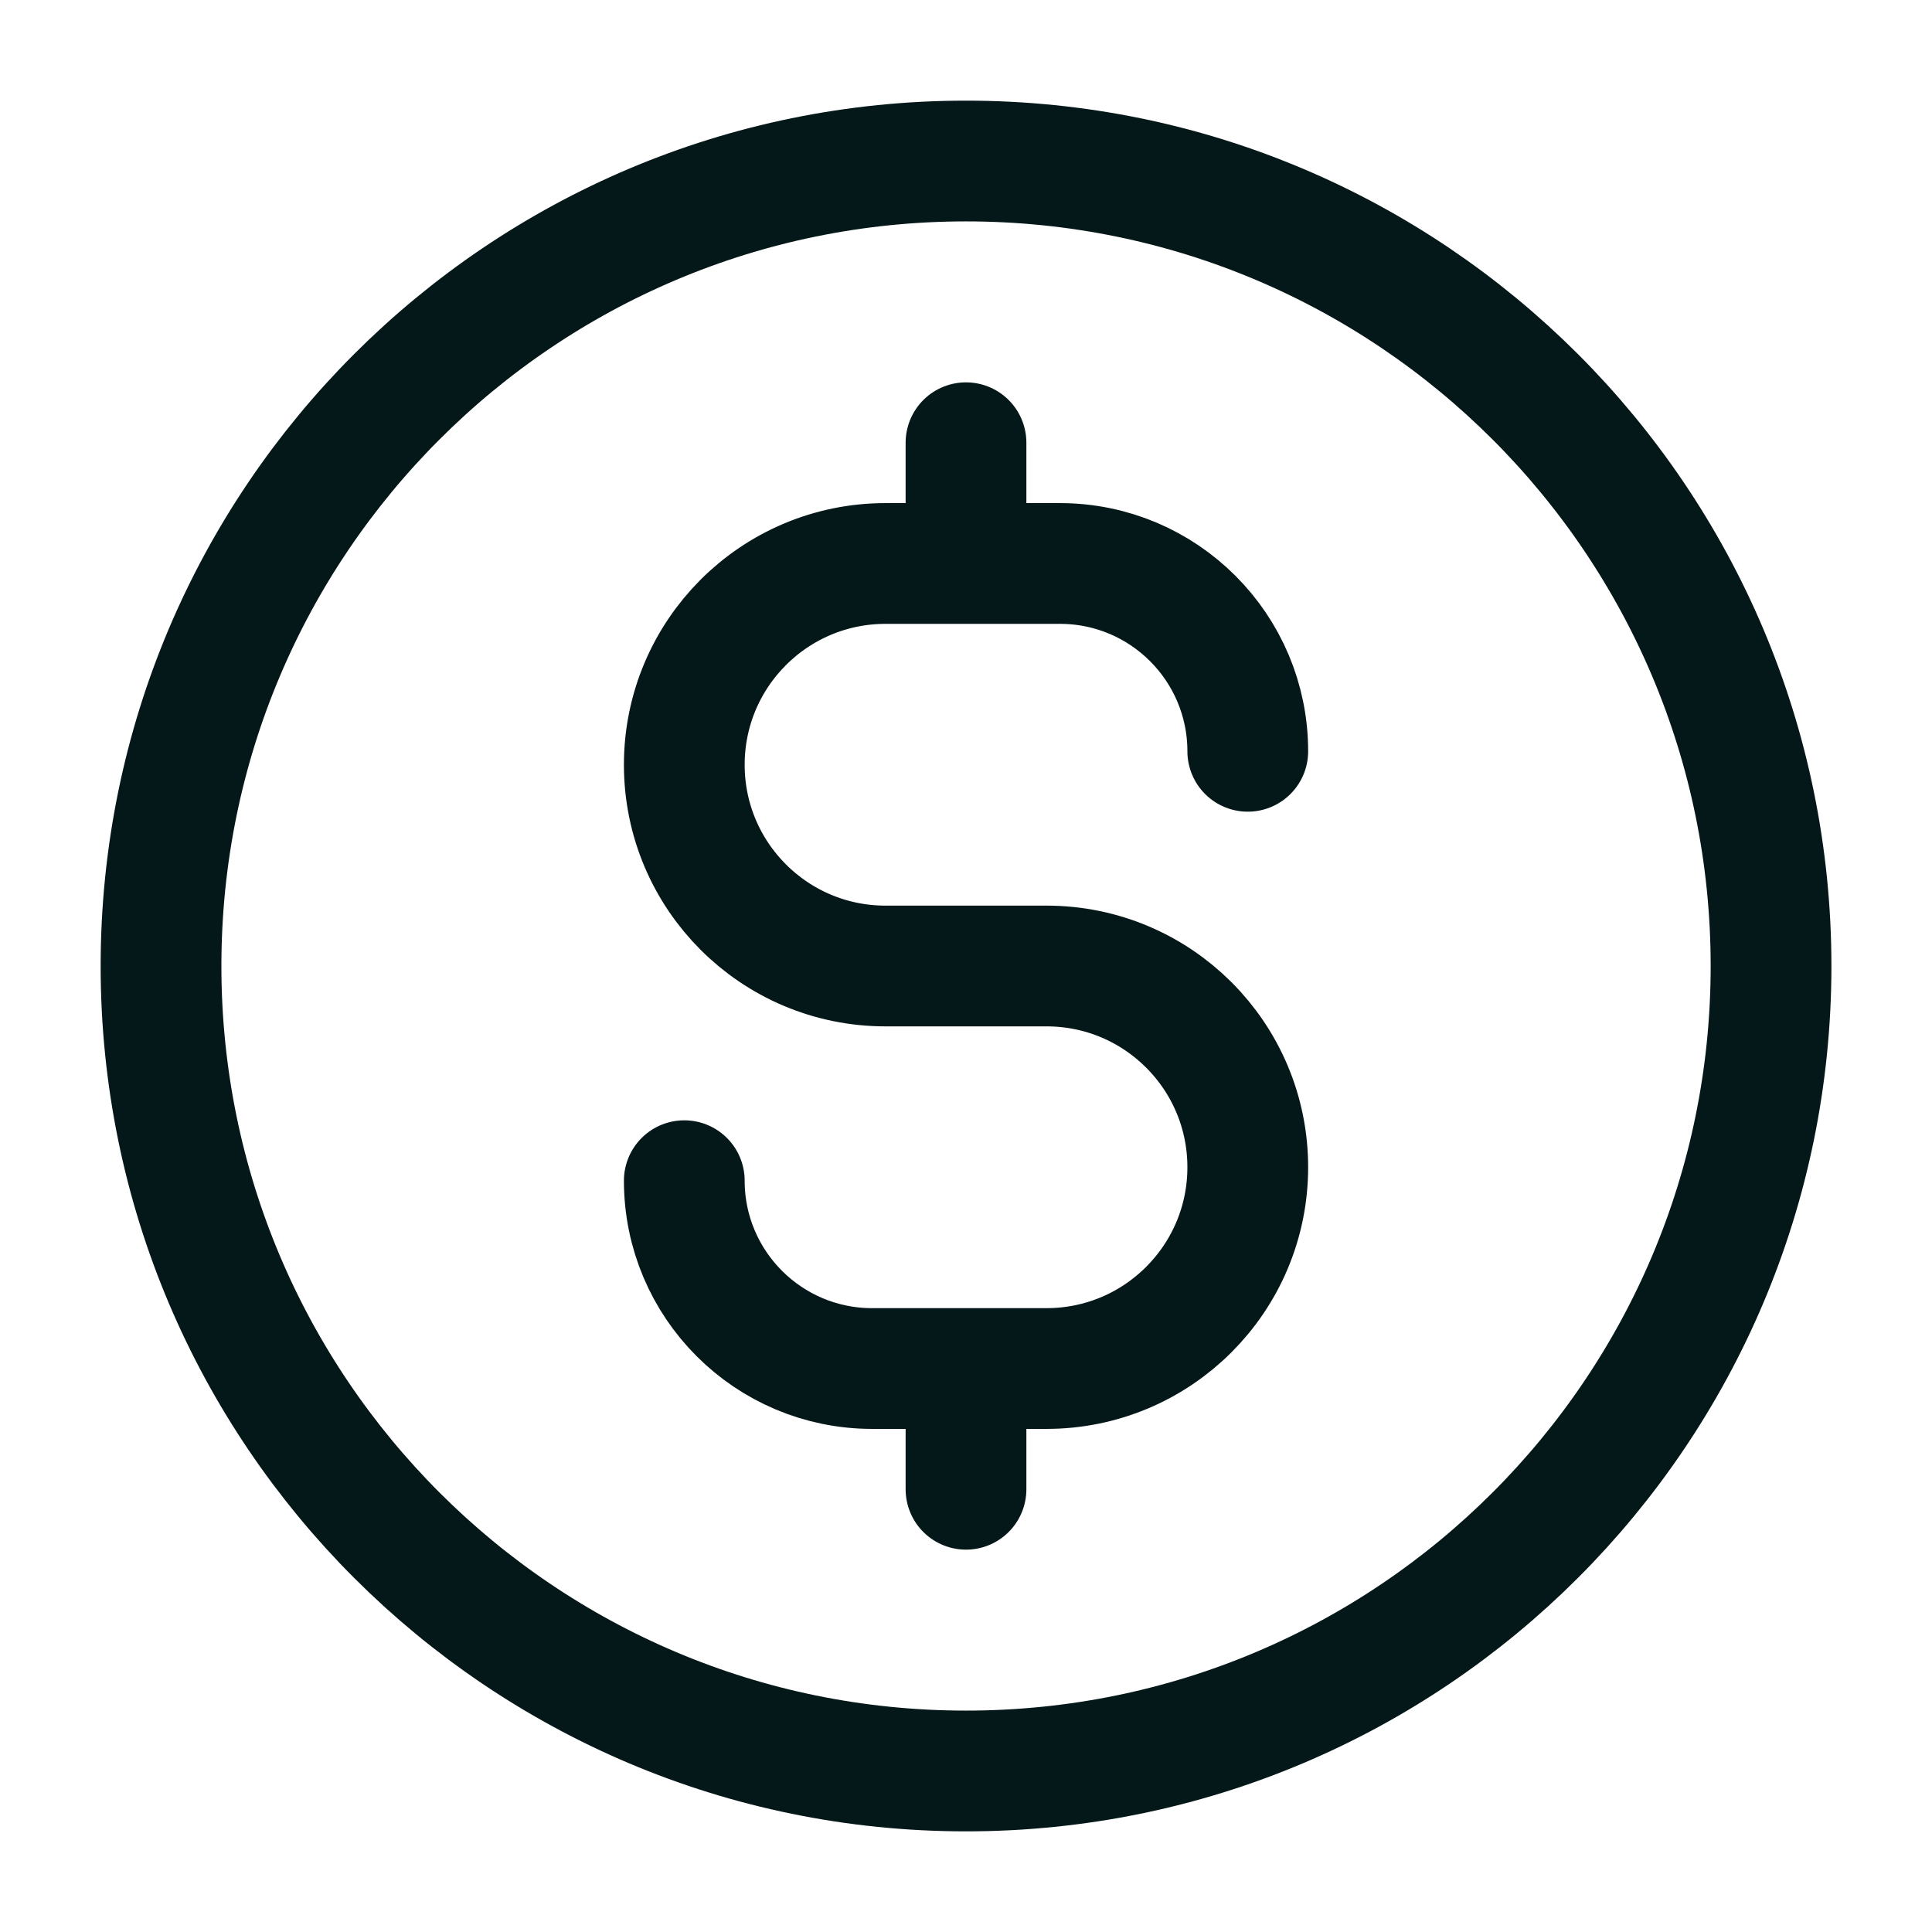
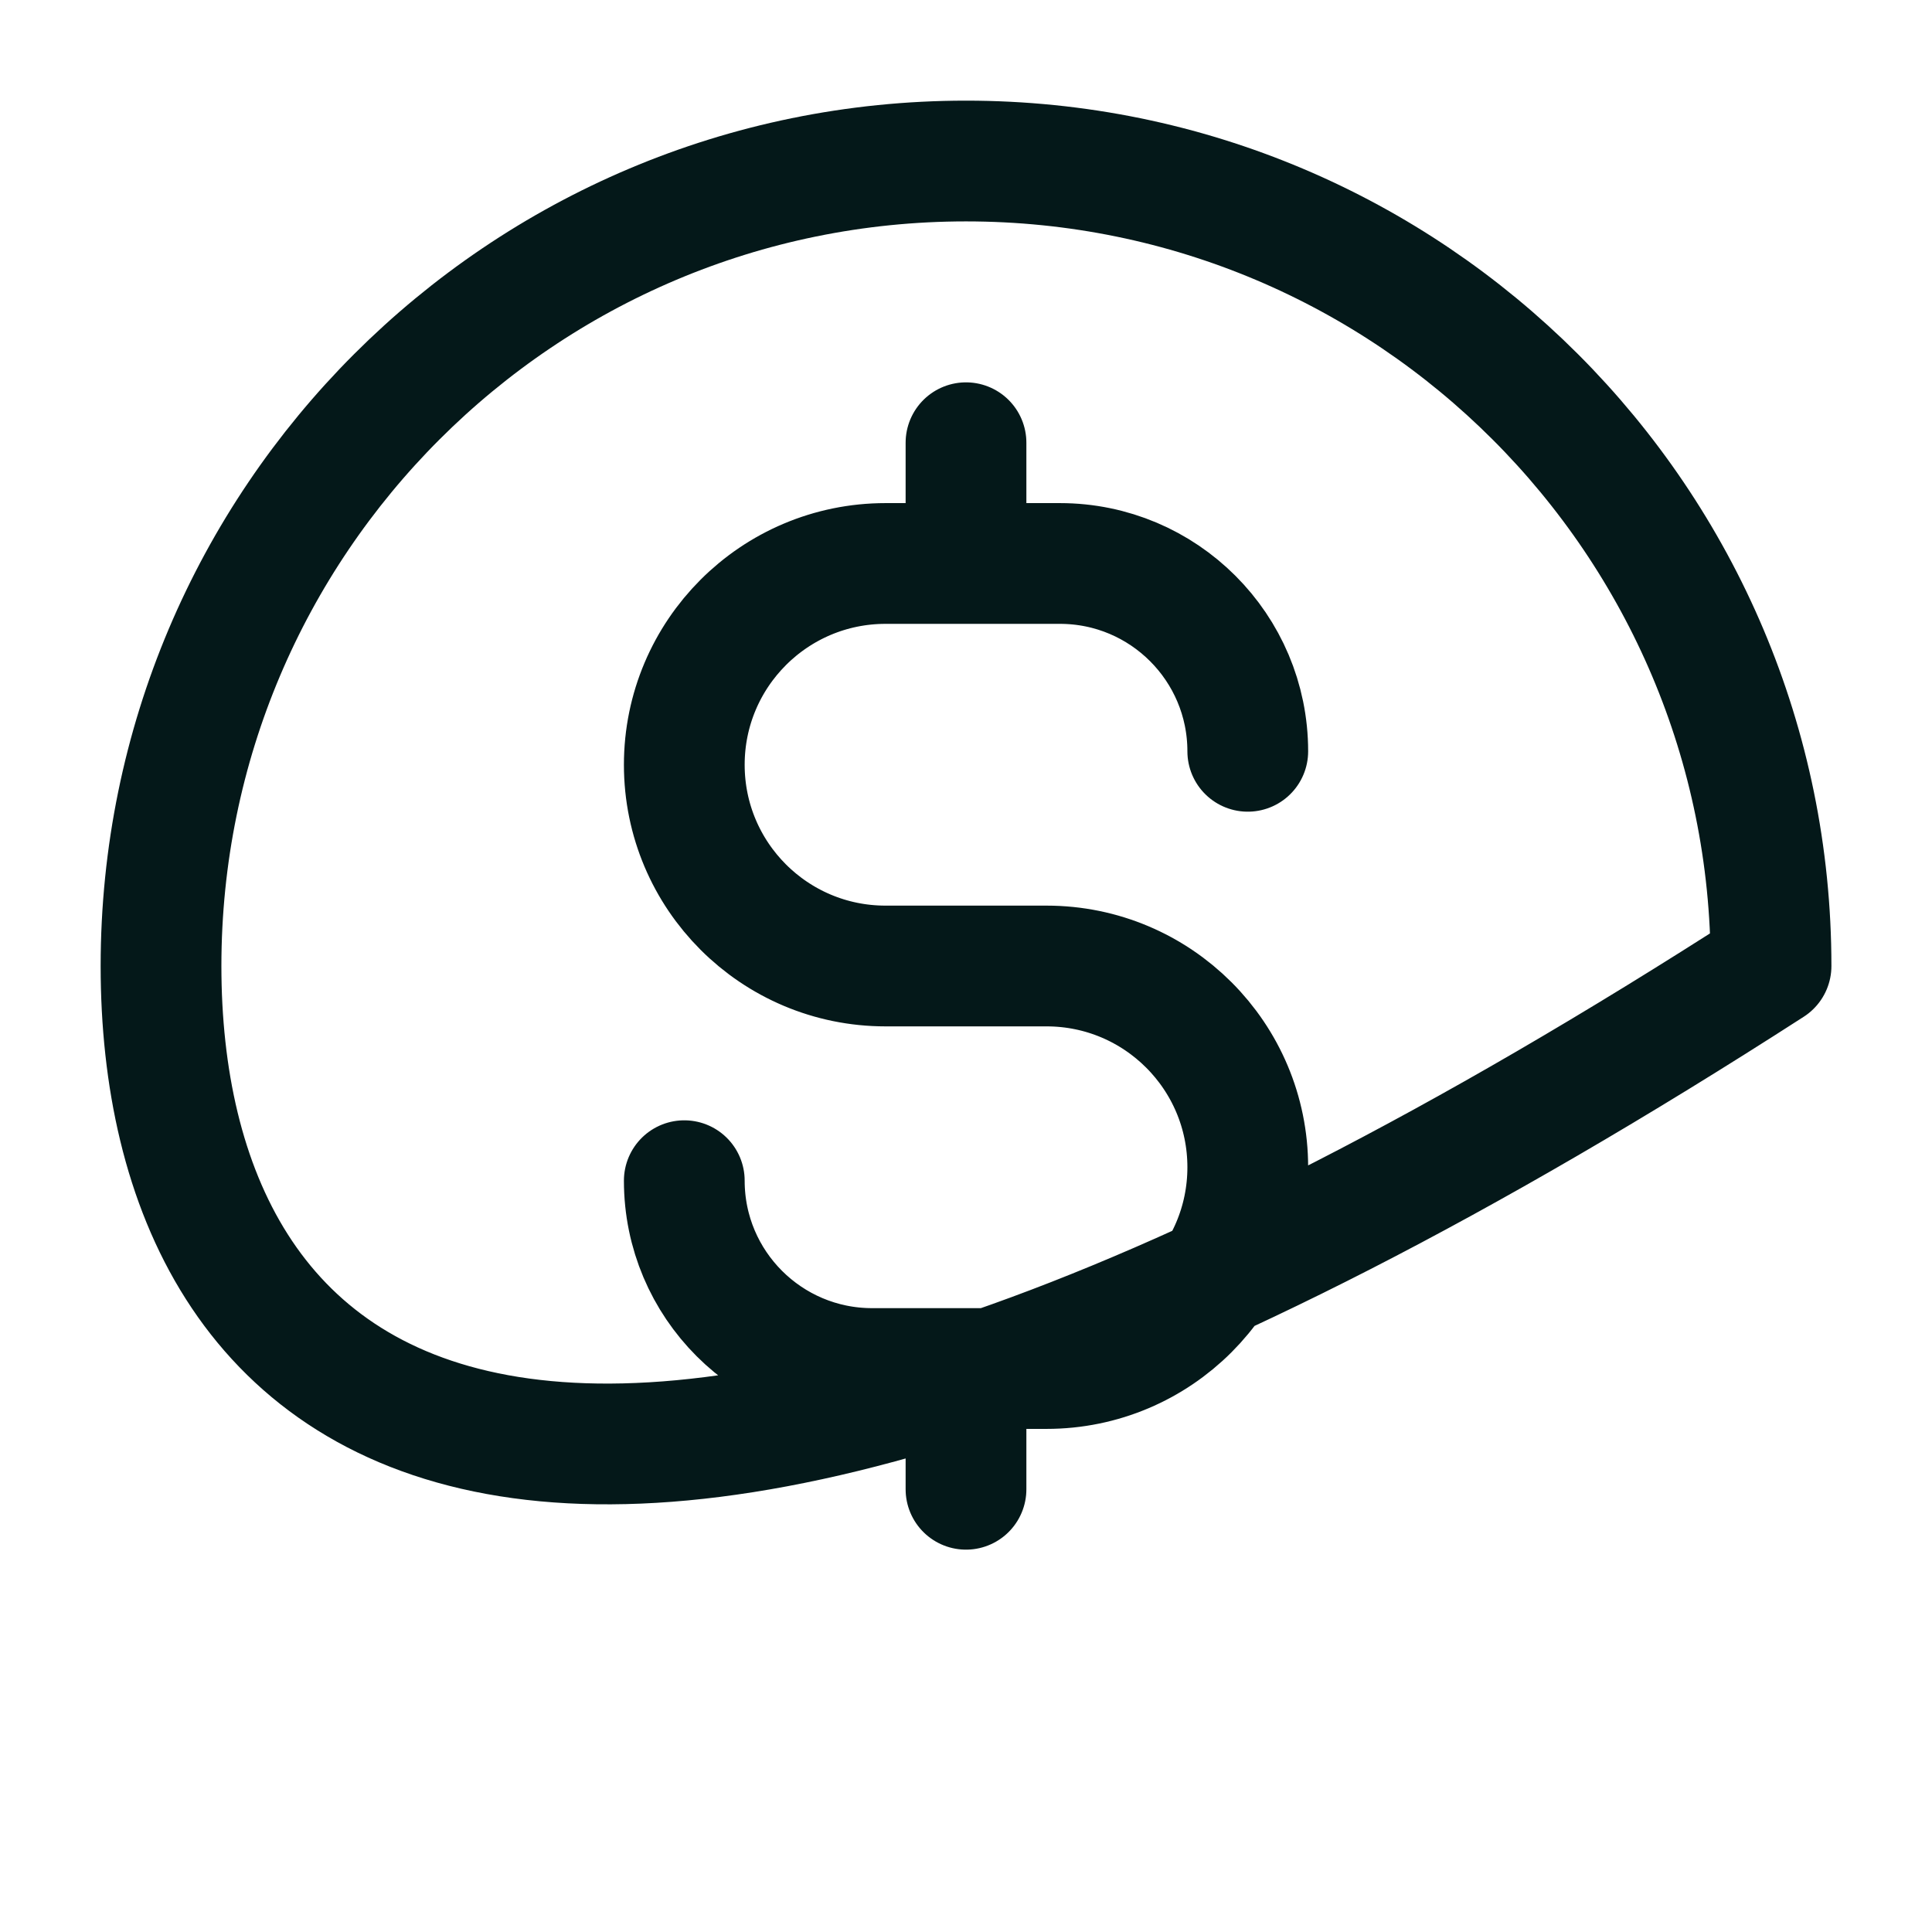
<svg xmlns="http://www.w3.org/2000/svg" width="32" height="32" viewBox="0 0 32 32" fill="none">
-   <path d="M11.334 19.556C11.334 21.274 12.727 22.667 14.445 22.667H17.334C19.175 22.667 20.667 21.174 20.667 19.333C20.667 17.492 19.175 16 17.334 16H14.667C12.826 16 11.334 14.508 11.334 12.667C11.334 10.826 12.826 9.333 14.667 9.333H17.556C19.274 9.333 20.667 10.726 20.667 12.444M16 7.333V9.333M16 22.667V24.667M29.334 16C29.334 23.364 23.364 29.333 16 29.333C8.637 29.333 2.667 23.364 2.667 16C2.667 8.636 8.637 2.667 16 2.667C23.364 2.667 29.334 8.636 29.334 16Z" stroke="#041819" stroke-width="2" stroke-linecap="round" stroke-linejoin="round" />
+   <path d="M11.334 19.556C11.334 21.274 12.727 22.667 14.445 22.667H17.334C19.175 22.667 20.667 21.174 20.667 19.333C20.667 17.492 19.175 16 17.334 16H14.667C12.826 16 11.334 14.508 11.334 12.667C11.334 10.826 12.826 9.333 14.667 9.333H17.556C19.274 9.333 20.667 10.726 20.667 12.444M16 7.333V9.333M16 22.667V24.667M29.334 16C8.637 29.333 2.667 23.364 2.667 16C2.667 8.636 8.637 2.667 16 2.667C23.364 2.667 29.334 8.636 29.334 16Z" stroke="#041819" stroke-width="2" stroke-linecap="round" stroke-linejoin="round" />
</svg>